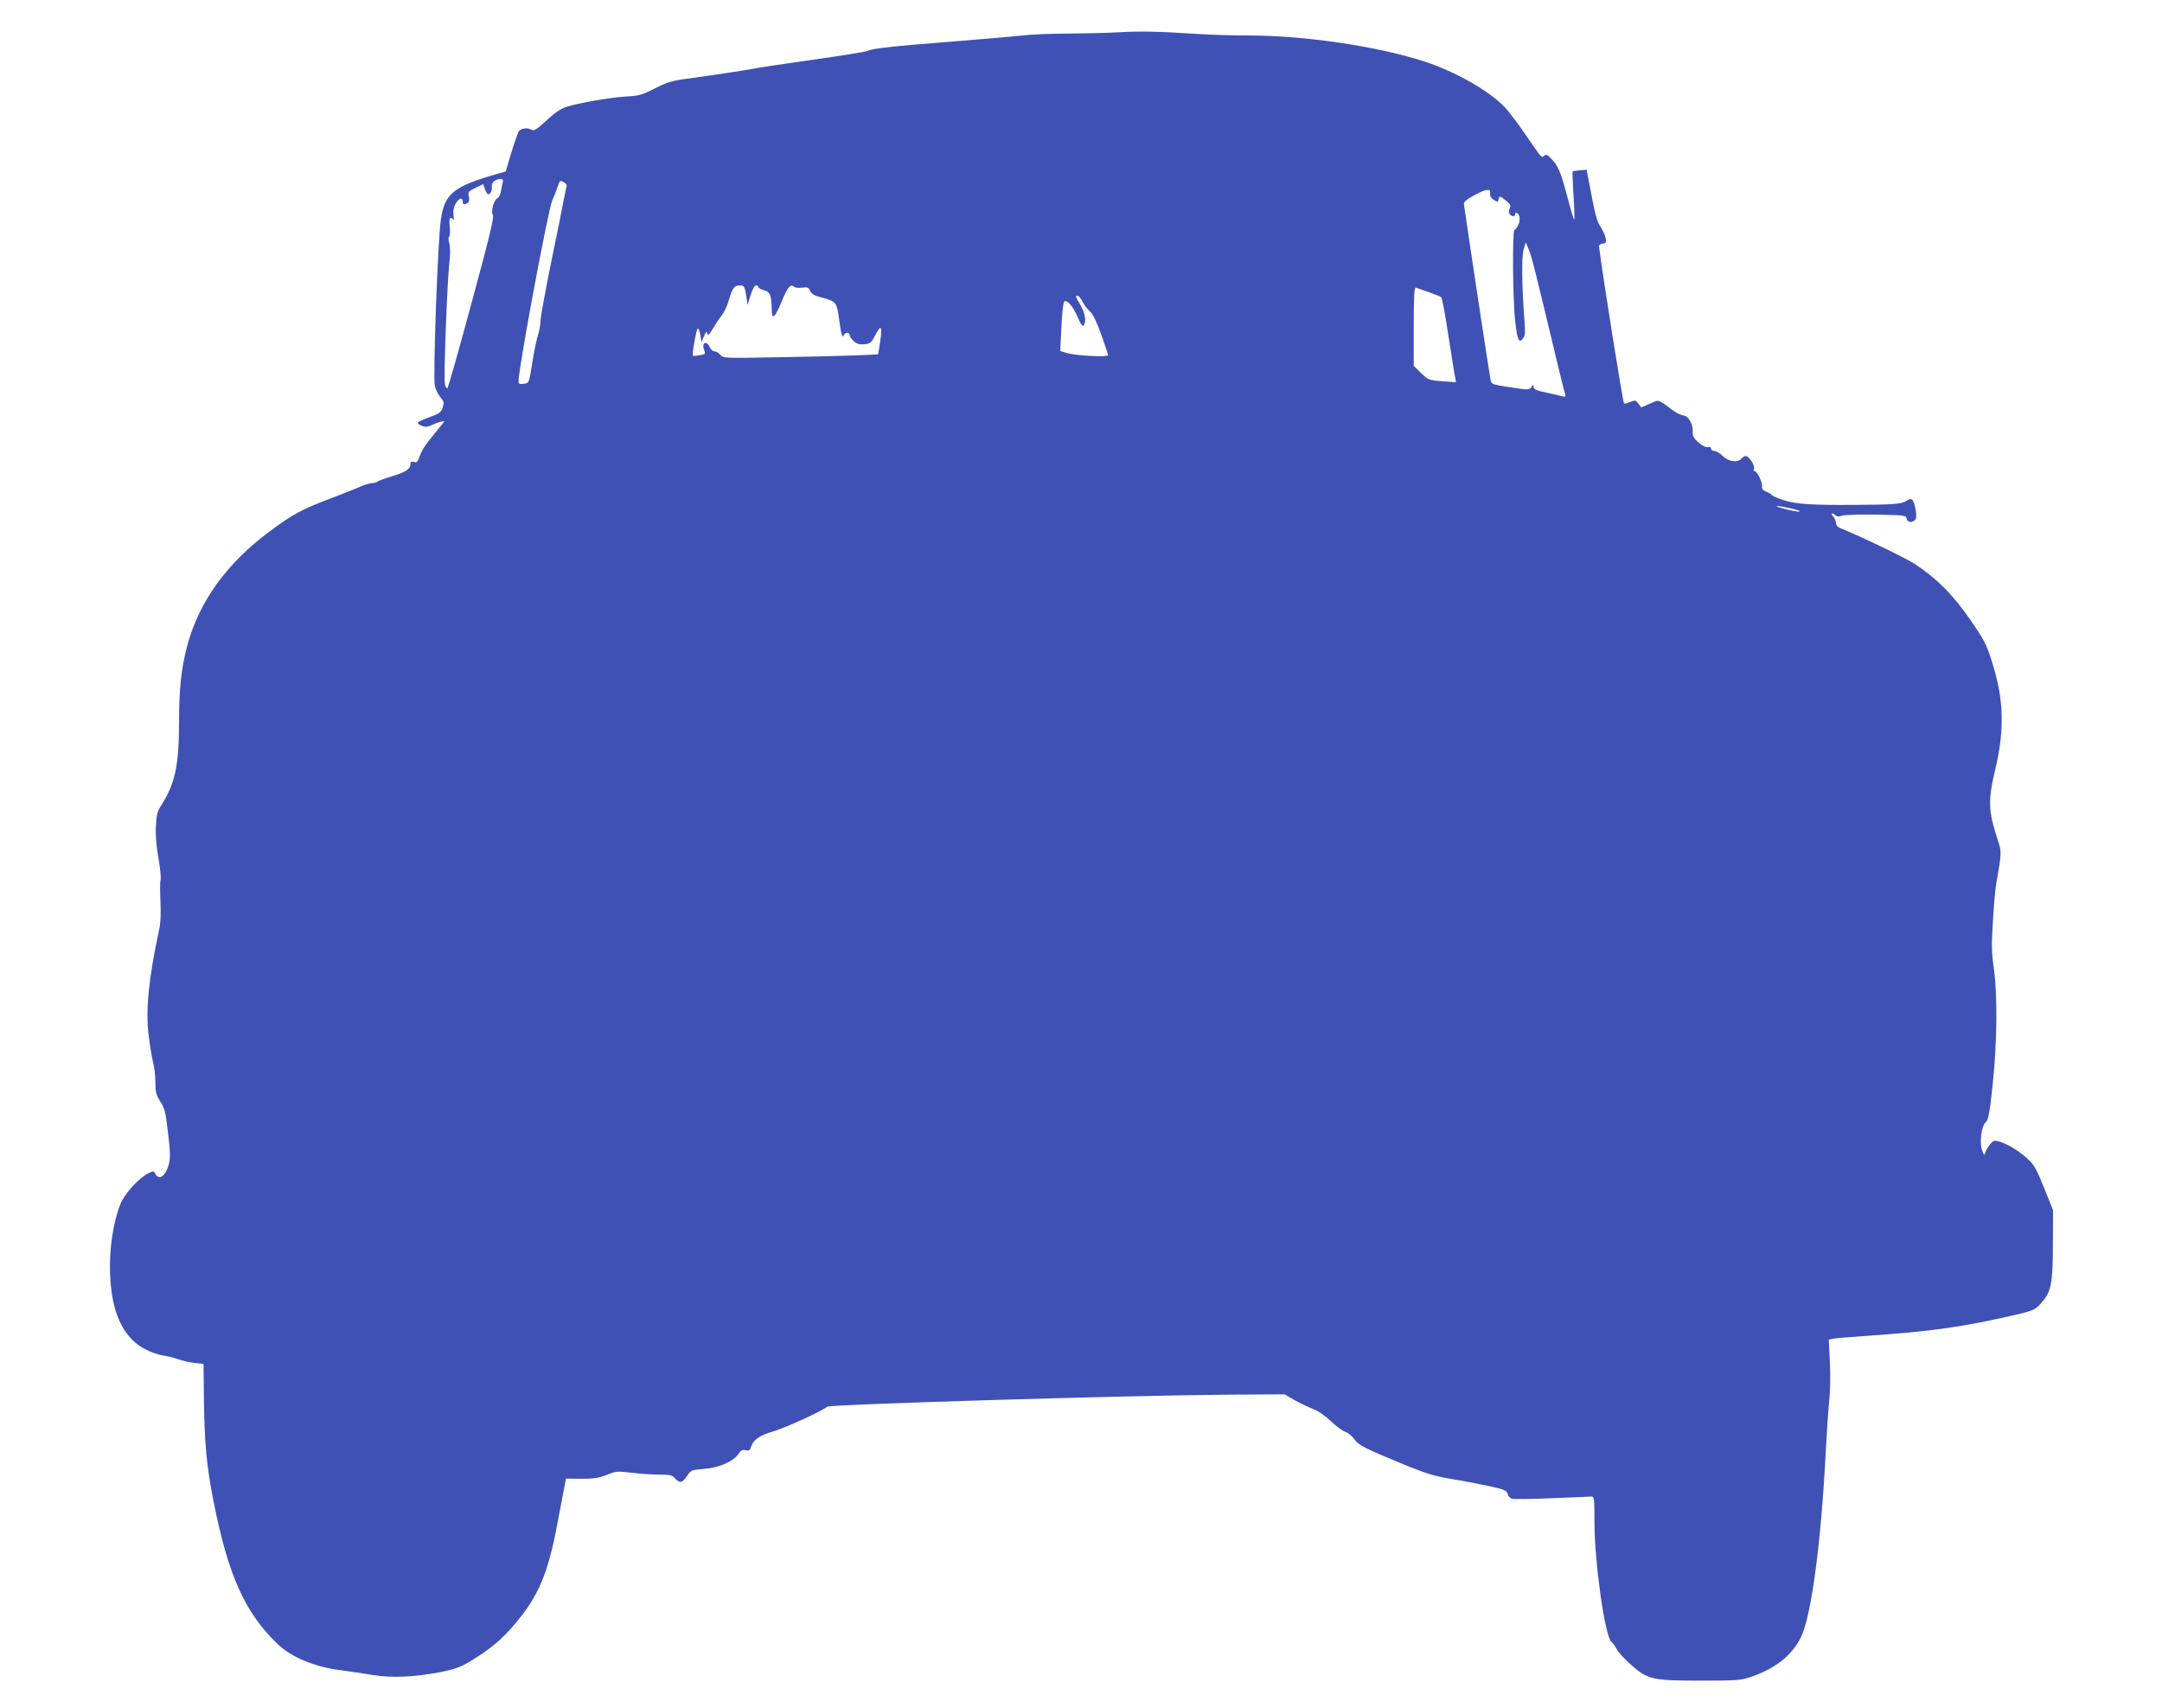
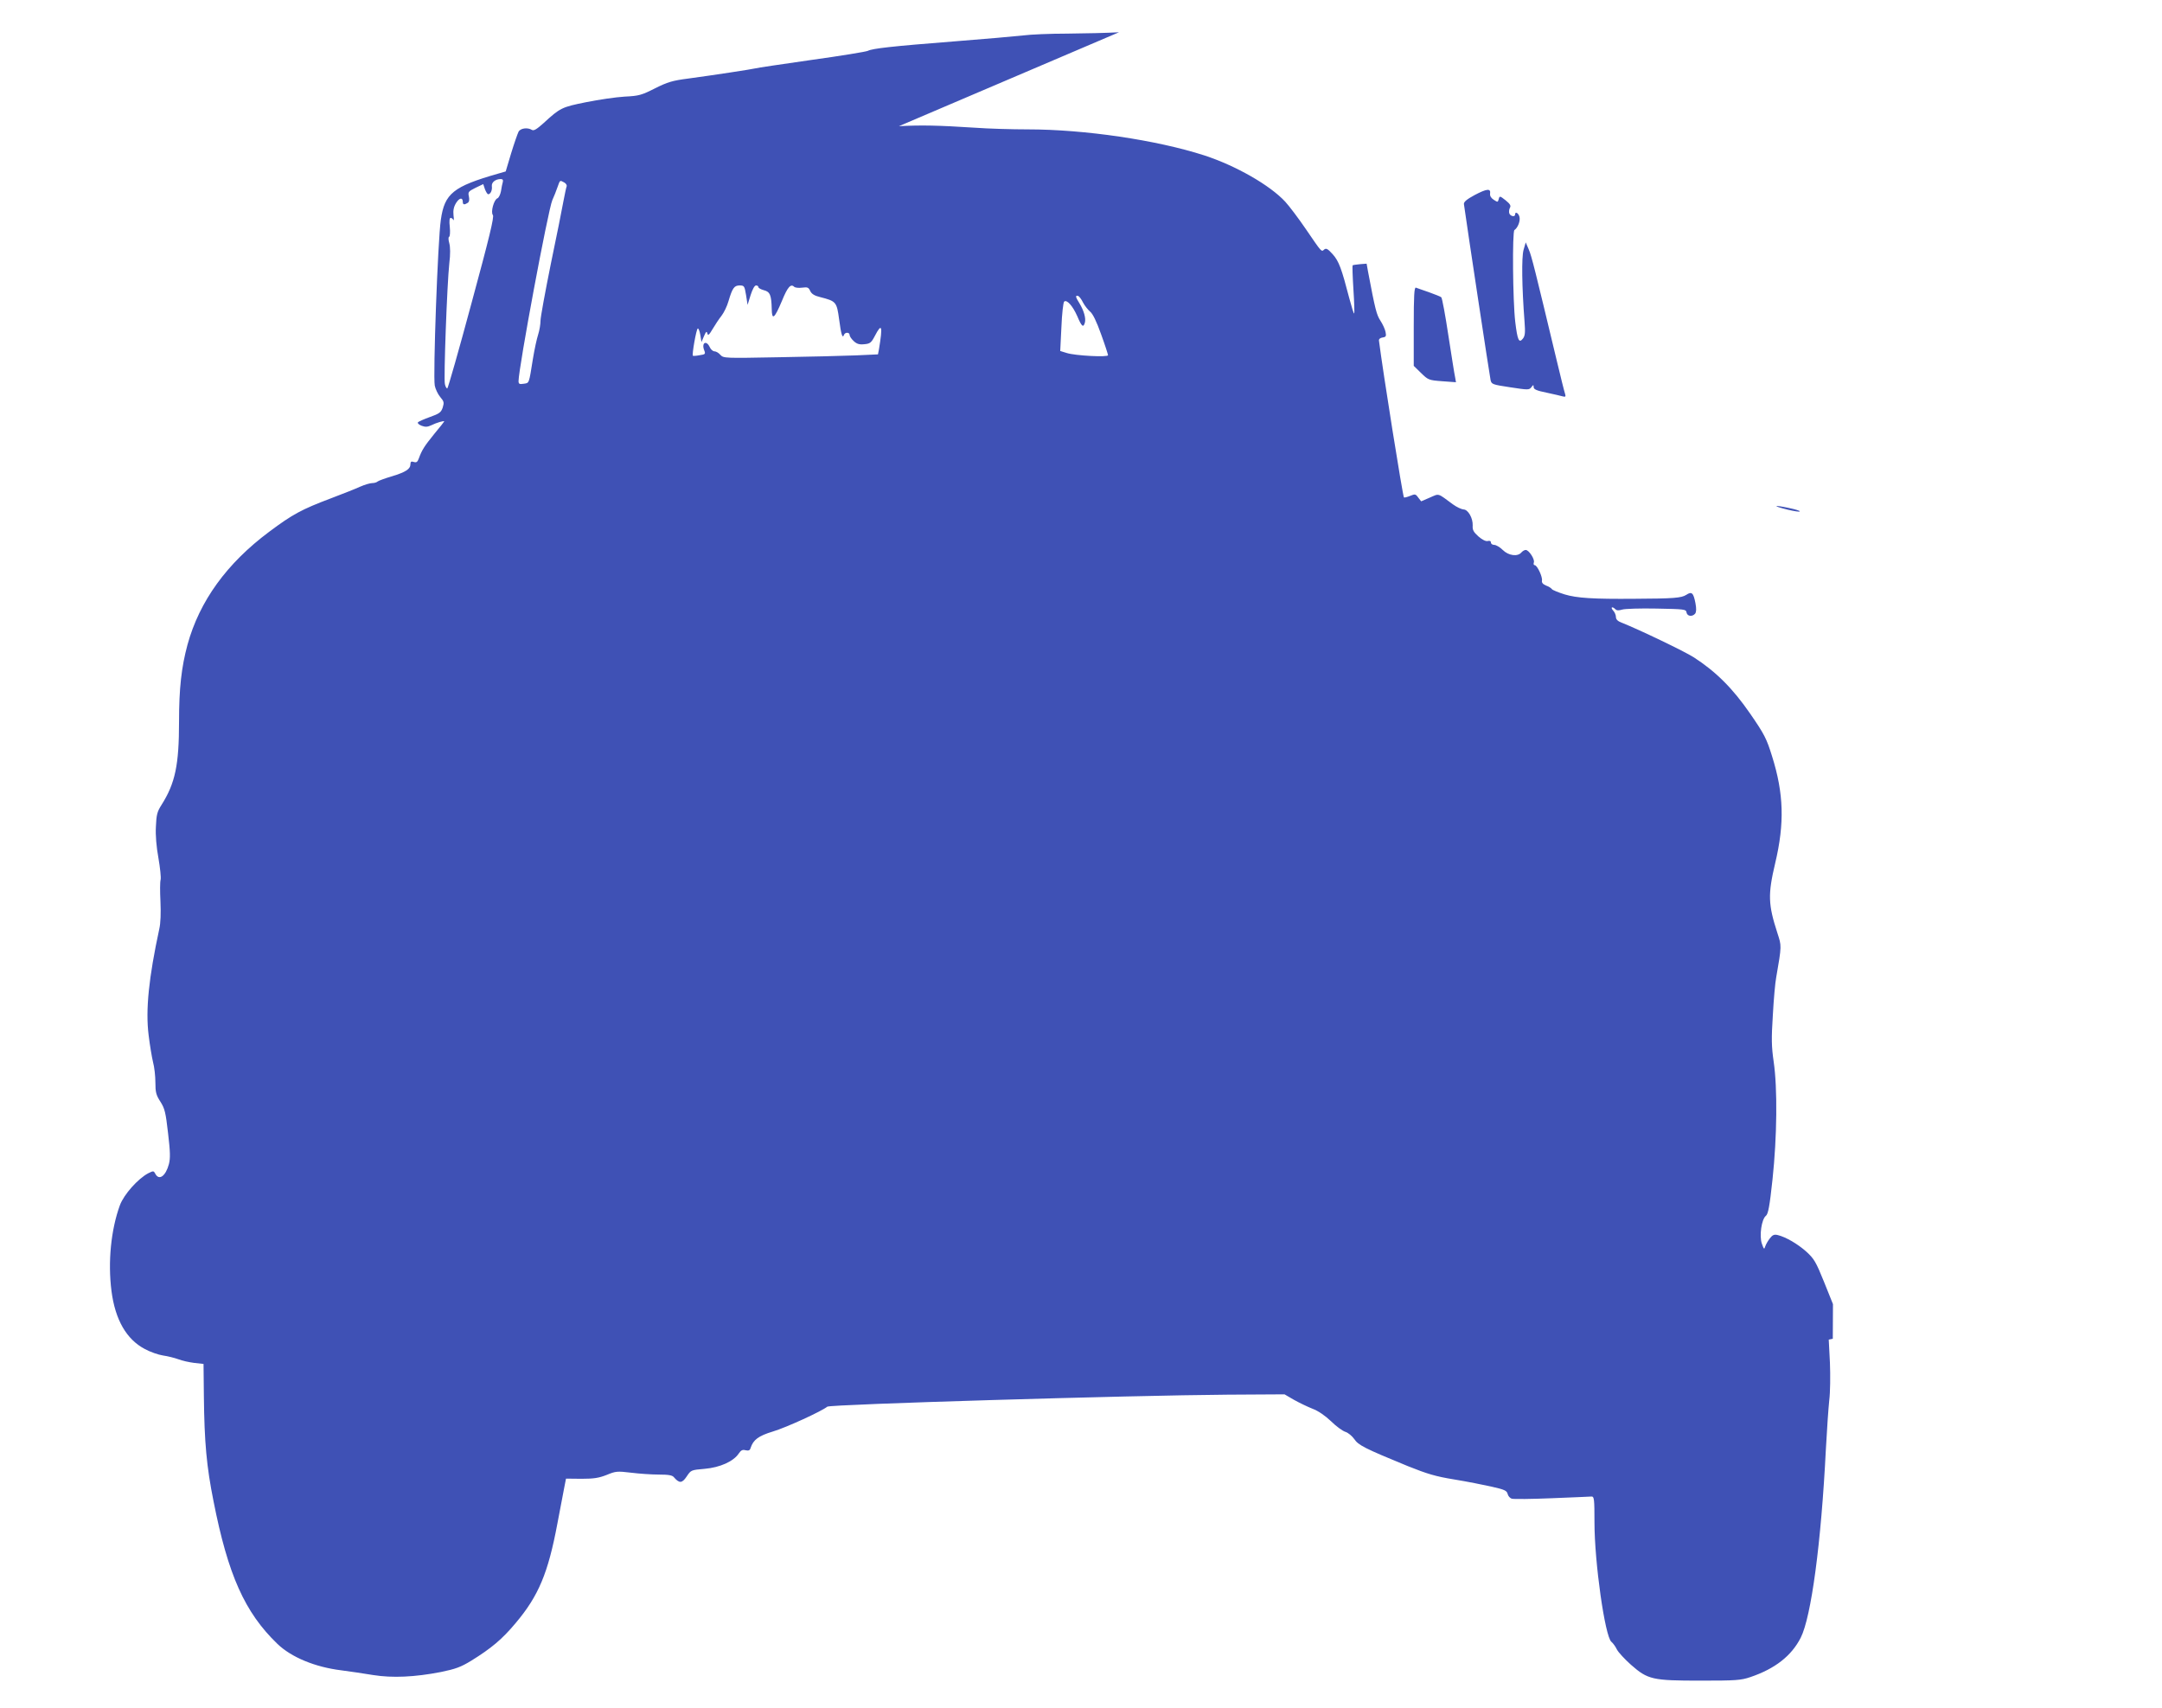
<svg xmlns="http://www.w3.org/2000/svg" version="1.0" width="1280pt" height="1011pt" viewBox="0 0 1280 1011" preserveAspectRatio="xMidYMid meet">
  <g transform="translate(0,1011) scale(0.1,-0.1)" fill="#3f51b5" stroke="none">
-     <path d="M6625 9919 c-66 -4 -203 -7 -305 -8 -102 0 -221 -5 -265 -11 -44 -5 -226 -21 -405 -35 -371 -29 -485 -42 -512 -56 -10 -5 -161 -30 -335 -54 -174 -25 -324 -47 -332 -50 -19 -5 -241 -39 -396 -60 -94 -12 -123 -21 -197 -58 -79 -40 -95 -45 -180 -49 -51 -3 -154 -18 -228 -33 -144 -29 -153 -33 -252 -124 -40 -36 -58 -47 -69 -40 -26 16 -68 10 -79 -11 -6 -12 -26 -69 -44 -128 l-32 -107 -45 -13 c-265 -76 -317 -117 -339 -273 -18 -122 -47 -924 -36 -982 4 -20 18 -50 32 -67 23 -27 24 -33 15 -63 -10 -29 -20 -36 -76 -56 -36 -13 -68 -27 -71 -32 -3 -5 7 -14 23 -20 22 -8 35 -7 58 4 28 14 75 28 75 22 0 -1 -26 -35 -59 -74 -59 -73 -73 -95 -91 -144 -8 -22 -14 -27 -30 -22 -15 5 -20 2 -20 -13 0 -29 -28 -47 -110 -72 -41 -12 -79 -26 -85 -31 -5 -5 -19 -9 -31 -9 -12 0 -44 -9 -71 -21 -26 -12 -104 -43 -173 -69 -175 -66 -228 -95 -366 -198 -252 -188 -413 -411 -484 -669 -36 -134 -50 -258 -50 -455 0 -258 -23 -365 -103 -492 -27 -42 -31 -60 -34 -130 -3 -50 3 -121 15 -186 10 -58 16 -115 13 -128 -4 -12 -4 -71 -1 -130 3 -66 1 -128 -7 -162 -62 -287 -82 -479 -63 -629 7 -58 19 -130 26 -159 8 -29 14 -83 14 -121 0 -57 4 -74 30 -114 26 -41 31 -64 45 -186 13 -110 14 -148 5 -183 -19 -71 -58 -99 -80 -58 -10 19 -12 19 -42 4 -61 -32 -144 -125 -168 -189 -53 -145 -72 -336 -50 -508 22 -171 89 -287 198 -344 31 -17 80 -34 107 -38 28 -4 68 -14 90 -22 22 -9 65 -18 95 -22 l55 -6 2 -190 c3 -276 16 -417 57 -622 86 -437 185 -659 378 -845 83 -80 224 -138 379 -157 52 -7 137 -19 189 -28 114 -18 245 -12 400 18 87 18 118 29 180 67 118 73 183 127 263 223 135 160 192 295 247 589 17 91 36 188 41 215 l10 51 92 -1 c74 0 103 5 149 23 53 22 62 23 145 13 48 -6 122 -11 164 -11 57 0 80 -4 89 -16 32 -37 48 -36 75 4 26 39 26 39 107 46 91 8 171 44 202 91 13 19 22 24 40 19 18 -4 26 -1 30 14 16 48 46 71 132 97 80 24 289 120 322 147 17 14 1799 67 2367 71 l340 2 55 -32 c30 -17 80 -41 110 -53 35 -13 75 -41 110 -74 30 -30 69 -58 85 -63 17 -5 40 -25 53 -43 24 -36 61 -55 317 -160 115 -46 164 -61 275 -79 74 -12 174 -32 223 -43 75 -17 88 -23 93 -43 3 -13 15 -26 26 -28 11 -3 118 -2 237 3 119 5 224 9 234 10 15 0 17 -14 17 -154 0 -235 62 -674 100 -706 10 -8 25 -29 33 -46 9 -17 46 -57 83 -90 100 -88 127 -94 412 -94 210 0 239 2 295 21 145 49 243 125 298 233 62 122 121 558 149 1116 6 113 15 243 20 290 6 47 7 146 4 222 l-7 137 24 5 c13 3 96 10 184 16 408 28 586 53 920 131 78 19 95 26 125 59 63 67 74 116 74 350 l1 205 -53 132 c-48 119 -59 137 -105 179 -52 46 -120 86 -169 98 -21 5 -31 1 -47 -20 -11 -14 -23 -35 -27 -47 -6 -20 -8 -18 -20 16 -16 46 -2 145 24 165 13 10 22 55 39 215 27 252 30 540 7 697 -13 90 -14 136 -5 276 5 93 14 194 20 224 33 190 32 185 7 262 -55 170 -57 228 -13 414 56 236 51 412 -19 634 -32 103 -45 129 -130 252 -102 148 -202 248 -334 333 -55 35 -319 162 -427 205 -22 8 -33 19 -33 33 0 11 -7 29 -17 39 -17 19 -5 26 14 7 8 -8 20 -8 40 -2 15 5 107 8 203 6 166 -3 175 -4 178 -23 4 -23 34 -27 51 -7 7 10 8 29 2 61 -12 63 -22 72 -55 50 -29 -18 -72 -22 -306 -23 -245 -2 -341 4 -414 26 -38 12 -72 26 -75 31 -4 6 -19 16 -34 21 -19 8 -27 17 -25 29 5 21 -28 92 -43 92 -6 0 -8 7 -5 16 7 18 -29 74 -48 74 -8 0 -19 -7 -26 -15 -22 -26 -76 -19 -110 15 -17 17 -40 30 -50 30 -11 0 -20 6 -20 14 0 9 -7 12 -19 9 -11 -3 -32 7 -55 27 -29 26 -36 39 -34 64 2 44 -27 96 -55 96 -12 1 -40 14 -62 30 -94 69 -79 65 -137 40 l-51 -22 -18 23 c-15 21 -19 21 -48 9 -17 -7 -34 -11 -36 -9 -7 7 -125 746 -148 929 -1 9 8 16 22 18 20 3 22 8 17 33 -3 16 -17 46 -30 66 -23 35 -31 65 -74 293 l-8 45 -39 -3 c-22 -2 -42 -5 -44 -7 -2 -2 0 -67 5 -145 5 -77 7 -140 4 -140 -3 0 -15 39 -28 88 -46 177 -62 222 -99 263 -29 32 -38 37 -50 28 -17 -15 -12 -21 -109 121 -43 63 -98 136 -122 162 -91 98 -292 213 -479 274 -282 91 -709 154 -1045 154 -92 0 -234 4 -315 10 -218 14 -314 16 -448 9z m-3648 -886 c-3 -10 -8 -34 -11 -55 -4 -20 -13 -39 -21 -42 -21 -8 -41 -82 -27 -99 9 -10 -22 -137 -126 -520 -75 -279 -140 -507 -144 -507 -4 0 -11 11 -14 26 -8 30 13 594 26 714 7 56 6 98 0 120 -6 21 -6 36 -1 38 5 2 7 28 4 58 -4 35 -2 54 5 54 6 0 13 -6 16 -12 3 -7 4 5 1 27 -3 29 1 50 15 73 20 32 40 35 40 6 0 -16 9 -18 29 -5 9 6 11 18 7 38 -6 26 -3 30 39 51 l46 22 10 -30 c6 -16 15 -30 19 -30 14 0 25 23 22 47 -3 23 20 42 51 43 13 0 17 -5 14 -17z m363 -3 c11 -6 17 -16 15 -23 -3 -6 -11 -46 -19 -87 -7 -41 -41 -209 -75 -373 -33 -164 -61 -315 -61 -336 0 -21 -6 -57 -14 -82 -8 -24 -22 -89 -31 -144 -24 -150 -21 -142 -55 -147 -25 -4 -30 -1 -30 16 1 82 175 1014 200 1071 10 22 24 57 31 78 15 42 13 41 39 27z m5482 -66 c-2 -14 6 -27 22 -37 23 -15 24 -15 29 4 5 20 7 20 41 -7 27 -22 33 -32 25 -45 -5 -10 -6 -25 -3 -33 7 -17 34 -22 34 -6 0 20 20 9 26 -14 6 -24 -10 -65 -30 -78 -13 -9 -10 -418 5 -544 13 -108 22 -128 45 -99 13 16 15 36 10 100 -16 208 -18 381 -6 425 l13 45 18 -42 c17 -39 38 -125 164 -651 24 -101 47 -193 51 -204 5 -16 2 -19 -13 -15 -10 3 -53 13 -95 22 -60 12 -78 20 -78 33 -1 16 -2 15 -14 -1 -13 -16 -19 -16 -124 0 -106 16 -111 18 -117 42 -7 34 -136 886 -158 1043 -1 13 17 28 63 53 72 38 97 41 92 9z m-4405 -601 l9 -58 18 58 c11 34 23 57 32 57 8 0 14 -4 14 -10 0 -5 14 -13 32 -18 37 -9 45 -29 47 -111 1 -70 16 -58 61 49 33 81 52 102 72 82 5 -5 26 -8 47 -5 32 4 38 2 48 -20 8 -17 25 -28 59 -36 94 -24 98 -28 112 -132 12 -91 20 -116 29 -91 6 16 33 16 33 -1 0 -8 11 -24 24 -36 18 -17 33 -22 62 -19 35 3 42 8 64 50 41 79 47 60 24 -79 l-6 -31 -131 -6 c-73 -3 -278 -8 -457 -11 -320 -6 -326 -6 -345 14 -10 12 -26 21 -35 21 -9 0 -22 11 -28 25 -20 43 -50 26 -33 -18 9 -23 7 -25 -27 -30 -20 -4 -38 -5 -40 -3 -6 7 20 156 29 161 4 3 11 -14 15 -37 l7 -43 15 35 c12 28 16 31 20 16 3 -15 10 -10 31 26 14 24 38 60 53 79 14 18 33 57 41 86 23 78 34 93 66 93 27 0 29 -3 38 -57z m4043 17 c36 -13 69 -26 73 -30 5 -4 24 -106 42 -226 19 -121 36 -232 40 -248 l5 -29 -82 6 c-80 6 -83 8 -125 49 l-43 42 0 234 c0 183 3 233 13 229 6 -2 41 -15 77 -27z m-2048 -61 c10 -19 29 -43 42 -54 16 -13 38 -58 65 -134 23 -63 41 -119 41 -124 0 -13 -194 -3 -244 13 l-39 12 7 141 c3 78 11 146 16 151 15 15 50 -23 78 -86 26 -62 36 -70 45 -38 7 26 -6 71 -32 114 -24 38 -26 49 -8 44 6 -2 20 -20 29 -39z m4208 -1223 c31 -8 44 -14 30 -15 -14 0 -56 8 -95 19 -77 21 -27 18 65 -4z" />
+     <path d="M6625 9919 c-66 -4 -203 -7 -305 -8 -102 0 -221 -5 -265 -11 -44 -5 -226 -21 -405 -35 -371 -29 -485 -42 -512 -56 -10 -5 -161 -30 -335 -54 -174 -25 -324 -47 -332 -50 -19 -5 -241 -39 -396 -60 -94 -12 -123 -21 -197 -58 -79 -40 -95 -45 -180 -49 -51 -3 -154 -18 -228 -33 -144 -29 -153 -33 -252 -124 -40 -36 -58 -47 -69 -40 -26 16 -68 10 -79 -11 -6 -12 -26 -69 -44 -128 l-32 -107 -45 -13 c-265 -76 -317 -117 -339 -273 -18 -122 -47 -924 -36 -982 4 -20 18 -50 32 -67 23 -27 24 -33 15 -63 -10 -29 -20 -36 -76 -56 -36 -13 -68 -27 -71 -32 -3 -5 7 -14 23 -20 22 -8 35 -7 58 4 28 14 75 28 75 22 0 -1 -26 -35 -59 -74 -59 -73 -73 -95 -91 -144 -8 -22 -14 -27 -30 -22 -15 5 -20 2 -20 -13 0 -29 -28 -47 -110 -72 -41 -12 -79 -26 -85 -31 -5 -5 -19 -9 -31 -9 -12 0 -44 -9 -71 -21 -26 -12 -104 -43 -173 -69 -175 -66 -228 -95 -366 -198 -252 -188 -413 -411 -484 -669 -36 -134 -50 -258 -50 -455 0 -258 -23 -365 -103 -492 -27 -42 -31 -60 -34 -130 -3 -50 3 -121 15 -186 10 -58 16 -115 13 -128 -4 -12 -4 -71 -1 -130 3 -66 1 -128 -7 -162 -62 -287 -82 -479 -63 -629 7 -58 19 -130 26 -159 8 -29 14 -83 14 -121 0 -57 4 -74 30 -114 26 -41 31 -64 45 -186 13 -110 14 -148 5 -183 -19 -71 -58 -99 -80 -58 -10 19 -12 19 -42 4 -61 -32 -144 -125 -168 -189 -53 -145 -72 -336 -50 -508 22 -171 89 -287 198 -344 31 -17 80 -34 107 -38 28 -4 68 -14 90 -22 22 -9 65 -18 95 -22 l55 -6 2 -190 c3 -276 16 -417 57 -622 86 -437 185 -659 378 -845 83 -80 224 -138 379 -157 52 -7 137 -19 189 -28 114 -18 245 -12 400 18 87 18 118 29 180 67 118 73 183 127 263 223 135 160 192 295 247 589 17 91 36 188 41 215 l10 51 92 -1 c74 0 103 5 149 23 53 22 62 23 145 13 48 -6 122 -11 164 -11 57 0 80 -4 89 -16 32 -37 48 -36 75 4 26 39 26 39 107 46 91 8 171 44 202 91 13 19 22 24 40 19 18 -4 26 -1 30 14 16 48 46 71 132 97 80 24 289 120 322 147 17 14 1799 67 2367 71 l340 2 55 -32 c30 -17 80 -41 110 -53 35 -13 75 -41 110 -74 30 -30 69 -58 85 -63 17 -5 40 -25 53 -43 24 -36 61 -55 317 -160 115 -46 164 -61 275 -79 74 -12 174 -32 223 -43 75 -17 88 -23 93 -43 3 -13 15 -26 26 -28 11 -3 118 -2 237 3 119 5 224 9 234 10 15 0 17 -14 17 -154 0 -235 62 -674 100 -706 10 -8 25 -29 33 -46 9 -17 46 -57 83 -90 100 -88 127 -94 412 -94 210 0 239 2 295 21 145 49 243 125 298 233 62 122 121 558 149 1116 6 113 15 243 20 290 6 47 7 146 4 222 l-7 137 24 5 l1 205 -53 132 c-48 119 -59 137 -105 179 -52 46 -120 86 -169 98 -21 5 -31 1 -47 -20 -11 -14 -23 -35 -27 -47 -6 -20 -8 -18 -20 16 -16 46 -2 145 24 165 13 10 22 55 39 215 27 252 30 540 7 697 -13 90 -14 136 -5 276 5 93 14 194 20 224 33 190 32 185 7 262 -55 170 -57 228 -13 414 56 236 51 412 -19 634 -32 103 -45 129 -130 252 -102 148 -202 248 -334 333 -55 35 -319 162 -427 205 -22 8 -33 19 -33 33 0 11 -7 29 -17 39 -17 19 -5 26 14 7 8 -8 20 -8 40 -2 15 5 107 8 203 6 166 -3 175 -4 178 -23 4 -23 34 -27 51 -7 7 10 8 29 2 61 -12 63 -22 72 -55 50 -29 -18 -72 -22 -306 -23 -245 -2 -341 4 -414 26 -38 12 -72 26 -75 31 -4 6 -19 16 -34 21 -19 8 -27 17 -25 29 5 21 -28 92 -43 92 -6 0 -8 7 -5 16 7 18 -29 74 -48 74 -8 0 -19 -7 -26 -15 -22 -26 -76 -19 -110 15 -17 17 -40 30 -50 30 -11 0 -20 6 -20 14 0 9 -7 12 -19 9 -11 -3 -32 7 -55 27 -29 26 -36 39 -34 64 2 44 -27 96 -55 96 -12 1 -40 14 -62 30 -94 69 -79 65 -137 40 l-51 -22 -18 23 c-15 21 -19 21 -48 9 -17 -7 -34 -11 -36 -9 -7 7 -125 746 -148 929 -1 9 8 16 22 18 20 3 22 8 17 33 -3 16 -17 46 -30 66 -23 35 -31 65 -74 293 l-8 45 -39 -3 c-22 -2 -42 -5 -44 -7 -2 -2 0 -67 5 -145 5 -77 7 -140 4 -140 -3 0 -15 39 -28 88 -46 177 -62 222 -99 263 -29 32 -38 37 -50 28 -17 -15 -12 -21 -109 121 -43 63 -98 136 -122 162 -91 98 -292 213 -479 274 -282 91 -709 154 -1045 154 -92 0 -234 4 -315 10 -218 14 -314 16 -448 9z m-3648 -886 c-3 -10 -8 -34 -11 -55 -4 -20 -13 -39 -21 -42 -21 -8 -41 -82 -27 -99 9 -10 -22 -137 -126 -520 -75 -279 -140 -507 -144 -507 -4 0 -11 11 -14 26 -8 30 13 594 26 714 7 56 6 98 0 120 -6 21 -6 36 -1 38 5 2 7 28 4 58 -4 35 -2 54 5 54 6 0 13 -6 16 -12 3 -7 4 5 1 27 -3 29 1 50 15 73 20 32 40 35 40 6 0 -16 9 -18 29 -5 9 6 11 18 7 38 -6 26 -3 30 39 51 l46 22 10 -30 c6 -16 15 -30 19 -30 14 0 25 23 22 47 -3 23 20 42 51 43 13 0 17 -5 14 -17z m363 -3 c11 -6 17 -16 15 -23 -3 -6 -11 -46 -19 -87 -7 -41 -41 -209 -75 -373 -33 -164 -61 -315 -61 -336 0 -21 -6 -57 -14 -82 -8 -24 -22 -89 -31 -144 -24 -150 -21 -142 -55 -147 -25 -4 -30 -1 -30 16 1 82 175 1014 200 1071 10 22 24 57 31 78 15 42 13 41 39 27z m5482 -66 c-2 -14 6 -27 22 -37 23 -15 24 -15 29 4 5 20 7 20 41 -7 27 -22 33 -32 25 -45 -5 -10 -6 -25 -3 -33 7 -17 34 -22 34 -6 0 20 20 9 26 -14 6 -24 -10 -65 -30 -78 -13 -9 -10 -418 5 -544 13 -108 22 -128 45 -99 13 16 15 36 10 100 -16 208 -18 381 -6 425 l13 45 18 -42 c17 -39 38 -125 164 -651 24 -101 47 -193 51 -204 5 -16 2 -19 -13 -15 -10 3 -53 13 -95 22 -60 12 -78 20 -78 33 -1 16 -2 15 -14 -1 -13 -16 -19 -16 -124 0 -106 16 -111 18 -117 42 -7 34 -136 886 -158 1043 -1 13 17 28 63 53 72 38 97 41 92 9z m-4405 -601 l9 -58 18 58 c11 34 23 57 32 57 8 0 14 -4 14 -10 0 -5 14 -13 32 -18 37 -9 45 -29 47 -111 1 -70 16 -58 61 49 33 81 52 102 72 82 5 -5 26 -8 47 -5 32 4 38 2 48 -20 8 -17 25 -28 59 -36 94 -24 98 -28 112 -132 12 -91 20 -116 29 -91 6 16 33 16 33 -1 0 -8 11 -24 24 -36 18 -17 33 -22 62 -19 35 3 42 8 64 50 41 79 47 60 24 -79 l-6 -31 -131 -6 c-73 -3 -278 -8 -457 -11 -320 -6 -326 -6 -345 14 -10 12 -26 21 -35 21 -9 0 -22 11 -28 25 -20 43 -50 26 -33 -18 9 -23 7 -25 -27 -30 -20 -4 -38 -5 -40 -3 -6 7 20 156 29 161 4 3 11 -14 15 -37 l7 -43 15 35 c12 28 16 31 20 16 3 -15 10 -10 31 26 14 24 38 60 53 79 14 18 33 57 41 86 23 78 34 93 66 93 27 0 29 -3 38 -57z m4043 17 c36 -13 69 -26 73 -30 5 -4 24 -106 42 -226 19 -121 36 -232 40 -248 l5 -29 -82 6 c-80 6 -83 8 -125 49 l-43 42 0 234 c0 183 3 233 13 229 6 -2 41 -15 77 -27z m-2048 -61 c10 -19 29 -43 42 -54 16 -13 38 -58 65 -134 23 -63 41 -119 41 -124 0 -13 -194 -3 -244 13 l-39 12 7 141 c3 78 11 146 16 151 15 15 50 -23 78 -86 26 -62 36 -70 45 -38 7 26 -6 71 -32 114 -24 38 -26 49 -8 44 6 -2 20 -20 29 -39z m4208 -1223 c31 -8 44 -14 30 -15 -14 0 -56 8 -95 19 -77 21 -27 18 65 -4z" />
  </g>
</svg>